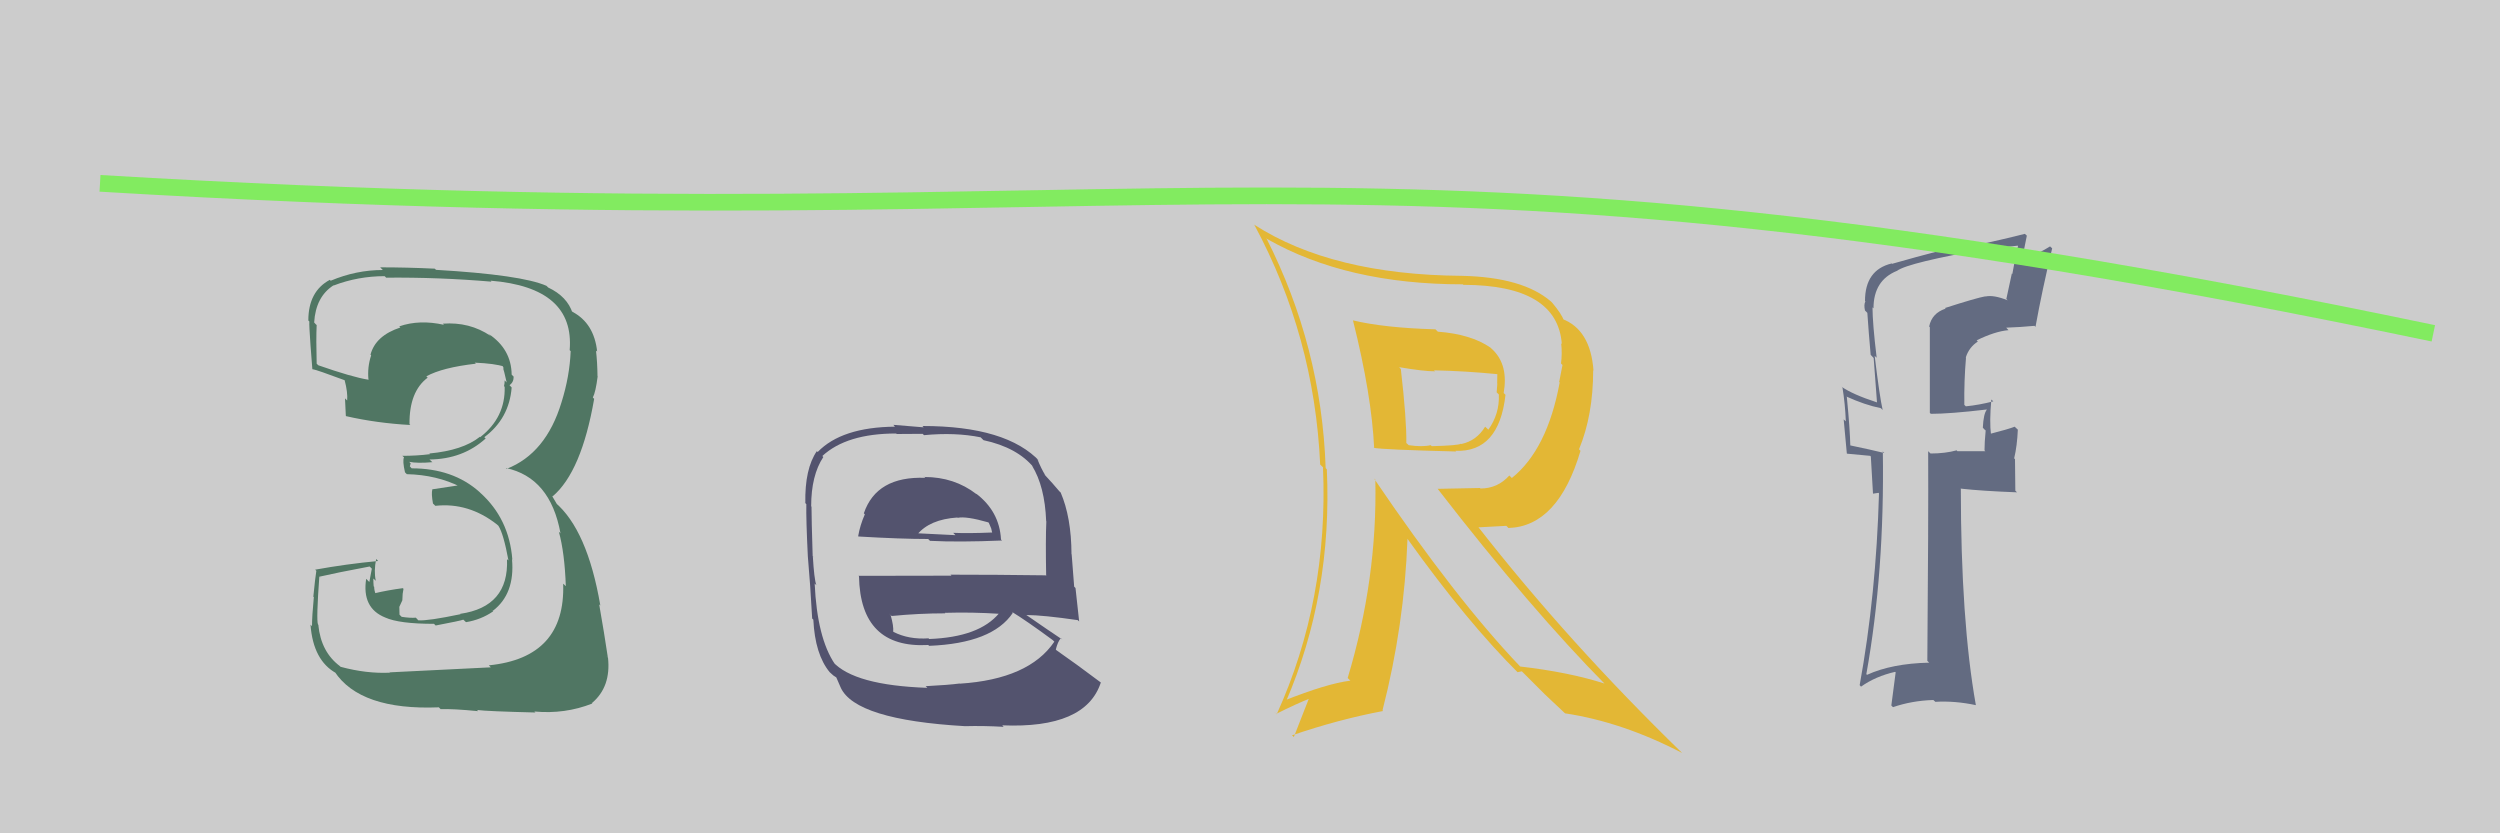
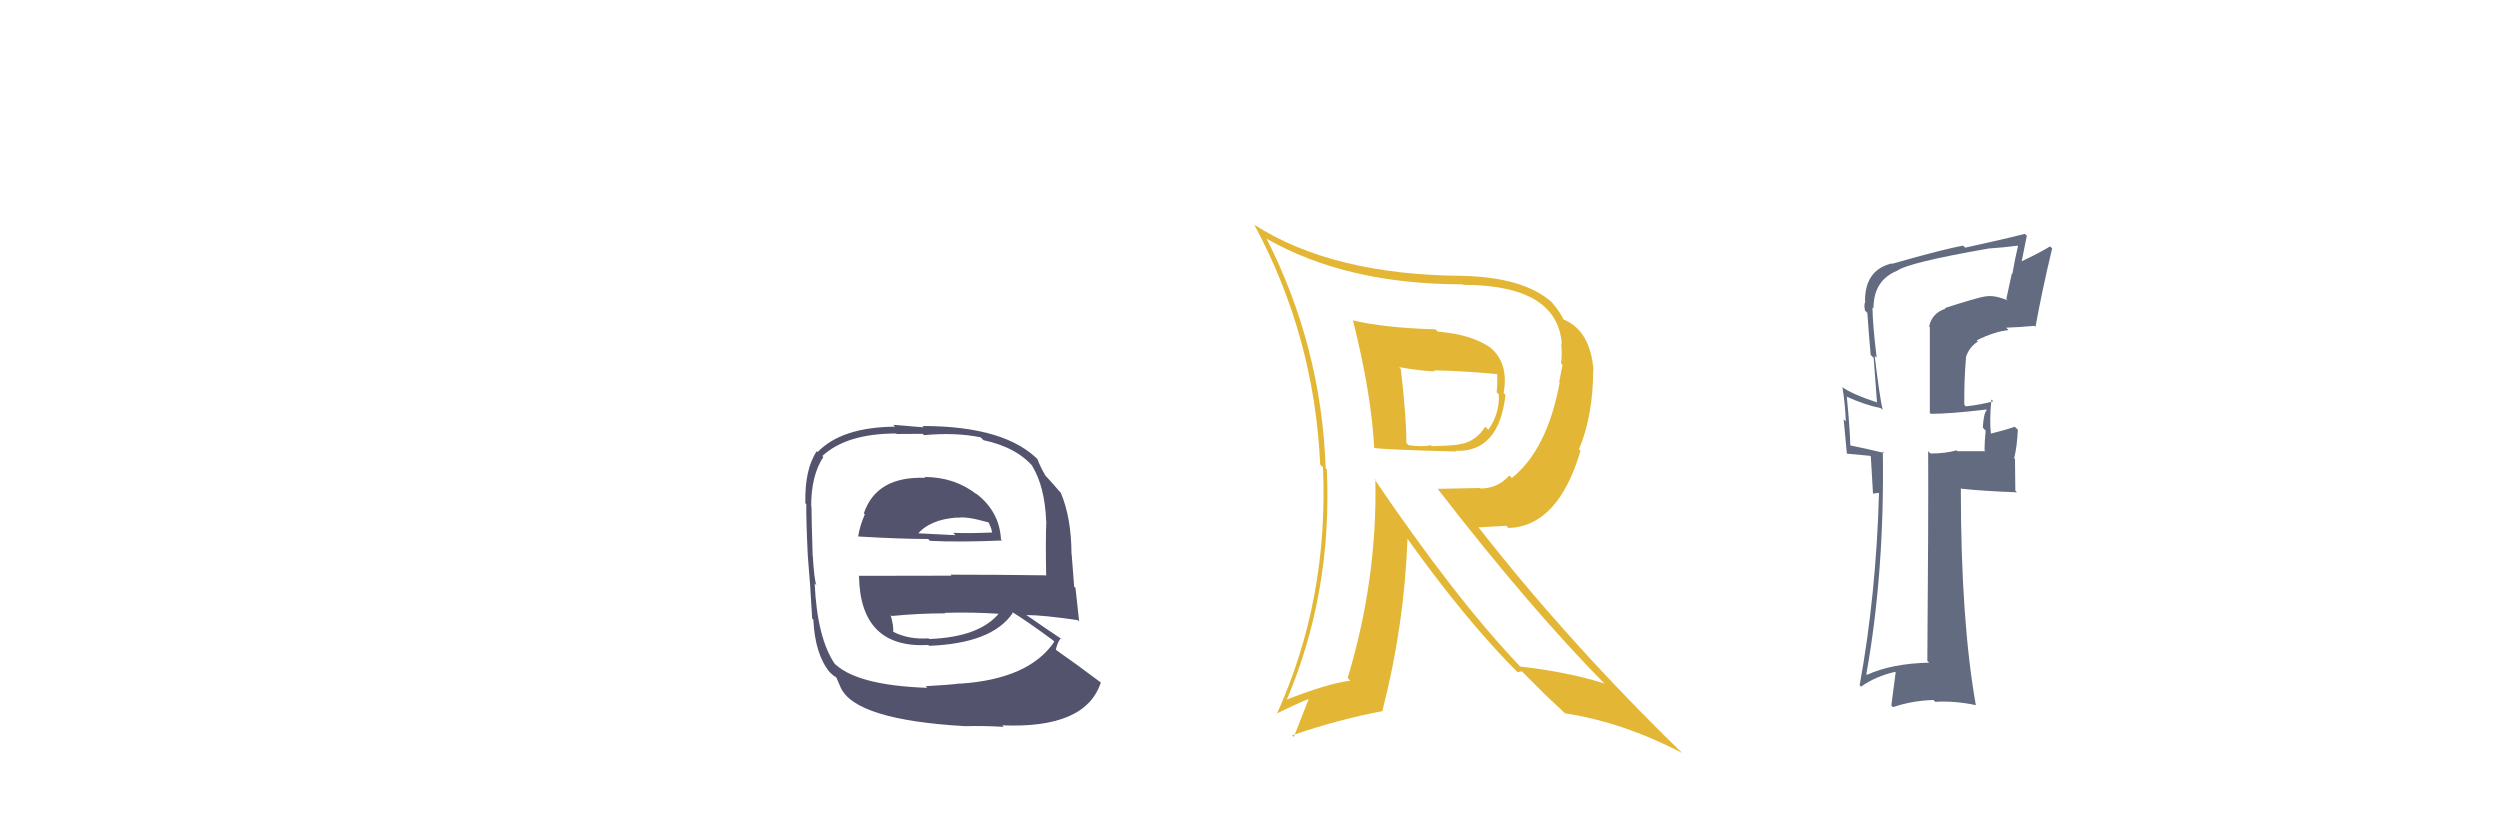
<svg xmlns="http://www.w3.org/2000/svg" width="150" height="50" viewBox="0,0,150,50">
-   <rect width="100%" height="100%" fill="#cccccc" />
  <path fill="#e3b735" d="M81.07 19.11L81.18 19.23L81.18 19.23Q82.30 23.70 82.45 26.89L82.40 26.84L82.42 26.87Q82.99 26.98 87.37 27.09L87.39 27.11L87.33 27.05Q89.94 27.15 90.33 23.69L90.28 23.64L90.22 23.58Q90.51 21.93 89.59 21.01L89.58 21.00L89.42 20.85Q88.25 20.05 86.27 19.90L86.26 19.89L86.13 19.76Q83.03 19.67 81.17 19.22ZM82.51 28.78L82.44 28.71L82.52 28.78Q82.65 34.74 80.86 40.68L81.02 40.84L81.02 40.84Q79.63 41.01 77.04 42.04L77.01 42.01L77.14 42.14Q79.95 35.63 79.61 28.16L79.57 28.12L79.54 28.09Q79.29 20.80 75.98 14.29L76.05 14.36L76.03 14.34Q80.80 17.06 87.77 17.06L87.74 17.03L87.80 17.09Q93.44 17.10 93.71 20.64L93.65 20.58L93.67 20.60Q93.74 21.20 93.66 21.81L93.75 21.90L93.55 22.92L93.58 22.95Q92.84 26.97 90.71 28.68L90.73 28.70L90.56 28.53Q89.86 29.31 88.83 29.31L88.79 29.28L86.26 29.33L86.26 29.33Q91.87 36.58 96.40 41.15L96.34 41.08L96.26 41.01Q94.14 40.33 91.21 39.99L91.27 40.05L91.21 39.99Q87.35 35.95 82.44 28.71ZM91.15 40.43L91.05 40.33L91.31 40.28L92.67 41.64L92.68 41.65Q93.21 42.15 93.86 42.76L93.92 42.81L93.90 42.80Q97.35 43.32 100.93 45.18L101.04 45.29L100.95 45.20Q94.08 38.52 88.68 31.60L88.72 31.64L90.38 31.55L90.51 31.68Q93.49 31.58 94.83 27.05L94.93 27.15L94.74 26.96Q95.59 24.91 95.59 22.21L95.55 22.18L95.61 22.24Q95.43 19.77 93.72 19.13L93.83 19.24L93.84 19.25Q93.71 18.85 93.13 18.16L93.19 18.22L93.07 18.10Q91.38 16.63 87.72 16.55L87.77 16.61L87.72 16.55Q79.93 16.49 75.25 13.48L75.25 13.49L75.27 13.51Q78.86 20.18 79.21 27.87L79.29 27.95L79.38 28.04Q79.72 36.00 76.60 42.86L76.43 42.68L76.58 42.83Q77.79 42.22 78.59 41.91L78.55 41.87L77.63 44.22L77.52 44.12Q80.33 43.16 82.99 42.66L83.00 42.67L82.95 42.62Q84.26 37.53 84.45 32.32L84.34 32.21L84.42 32.29Q88.02 37.33 91.18 40.46ZM89.93 22.53L89.78 22.38L89.84 22.44Q89.83 22.66 89.83 23.01L89.84 23.01L89.80 23.54L89.93 23.67Q89.98 24.83 89.30 25.78L89.14 25.63L89.11 25.60Q88.59 26.45 87.68 26.64L87.59 26.55L87.66 26.62Q87.51 26.73 85.91 26.77L85.95 26.81L85.84 26.71Q85.35 26.83 84.52 26.71L84.50 26.69L84.38 26.58Q84.40 25.18 84.05 22.14L84.00 22.09L83.95 22.03Q85.42 22.28 86.10 22.28L86.15 22.33L86.04 22.22Q87.91 22.26 89.85 22.45Z" />
  <path fill="#53536e" d="M55.46 28.60L55.39 28.54L55.52 28.67Q52.59 28.56 51.83 30.80L51.90 30.87L51.89 30.86Q51.60 31.52 51.49 32.17L51.54 32.22L51.51 32.19Q54.05 32.34 55.69 32.34L55.85 32.50L55.80 32.45Q57.53 32.54 60.12 32.43L60.00 32.31L60.06 32.37Q59.97 30.68 58.56 29.61L58.59 29.64L58.59 29.65Q57.26 28.62 55.47 28.62ZM55.60 41.23L55.50 41.13L55.64 41.27Q51.26 41.12 49.97 39.71L49.96 39.71L50.09 39.84Q49.03 38.28 48.88 35.01L48.82 34.95L48.98 35.11Q48.85 34.75 48.77 33.38L48.86 33.47L48.76 33.36Q48.69 31.13 48.69 30.40L48.72 30.44L48.67 30.38Q48.67 28.52 49.40 27.42L49.45 27.47L49.34 27.36Q50.80 26.01 53.77 26.01L53.80 26.04L55.36 26.03L55.44 26.11Q57.31 25.93 58.84 26.24L58.87 26.27L59.01 26.41Q61.05 26.85 62.04 28.07L62.05 28.08L61.92 27.94Q62.69 29.18 62.77 31.27L62.61 31.11L62.78 31.28Q62.73 32.38 62.77 34.55L62.72 34.50L62.74 34.52Q59.81 34.48 57.03 34.48L57.09 34.54L51.51 34.55L51.54 34.58Q51.62 38.92 55.69 38.70L55.65 38.66L55.75 38.75Q59.55 38.60 60.77 36.77L60.70 36.70L60.68 36.69Q61.57 37.23 63.17 38.41L63.19 38.43L63.26 38.50Q61.74 40.75 57.59 41.02L57.63 41.06L57.58 41.01Q56.91 41.10 55.54 41.17ZM57.80 43.47L57.83 43.51L57.90 43.57Q59.01 43.54 60.22 43.61L60.07 43.45L60.13 43.52Q65.14 43.73 66.05 40.95L65.98 40.87L66.05 40.95Q64.52 39.80 63.41 39.03L63.36 38.99L63.35 38.97Q63.46 38.51 63.65 38.29L63.78 38.41L63.75 38.38Q62.95 37.85 61.58 36.90L61.58 36.90L61.58 36.90Q62.62 36.91 64.68 37.21L64.65 37.19L64.75 37.29Q64.61 35.97 64.53 35.28L64.45 35.20L64.30 33.26L64.29 33.25Q64.28 31.04 63.64 29.55L63.52 29.44L63.59 29.51Q63.19 29.03 62.62 28.42L62.76 28.56L62.72 28.52Q62.47 28.12 62.24 27.54L62.28 27.59L62.40 27.70Q60.41 25.56 55.35 25.56L55.42 25.64L53.60 25.49L53.70 25.60Q50.50 25.63 49.06 27.12L48.94 27.00L49.01 27.07Q48.28 28.13 48.32 30.19L48.26 30.12L48.38 30.25Q48.36 31.14 48.47 33.38L48.47 33.38L48.47 33.38Q48.62 35.05 48.73 37.11L48.82 37.20L48.80 37.18Q48.90 39.26 49.78 40.33L49.78 40.33L49.88 40.42Q49.98 40.53 50.17 40.64L50.18 40.65L50.45 41.27L50.44 41.25Q51.32 43.19 57.90 43.57ZM55.69 38.28L55.64 38.23L55.71 38.30Q54.53 38.38 53.62 37.92L53.58 37.88L53.59 37.90Q53.63 37.59 53.44 36.91L53.33 36.80L53.50 36.96Q55.13 36.80 56.72 36.80L56.73 36.81L56.69 36.77Q58.32 36.72 59.99 36.83L59.99 36.83L59.95 36.79Q58.76 38.23 55.75 38.34ZM57.31 30.91L57.30 30.90L57.46 31.07Q57.96 30.96 59.29 31.34L59.33 31.37L59.47 31.70L59.53 31.96L59.52 31.95Q58.10 32.01 57.19 31.97L57.32 32.10L57.33 32.11Q54.96 31.99 54.92 31.99L54.97 32.04L55.02 32.09Q55.77 31.16 57.45 31.05Z" />
-   <path fill="#507663" d="M23.33 40.27L23.40 40.35L23.41 40.36Q22.00 40.43 20.44 40.01L20.37 39.95L20.41 39.98Q19.26 39.13 19.10 37.50L19.14 37.53L19.08 37.47Q18.97 37.21 19.16 34.58L19.28 34.71L19.17 34.60Q20.16 34.37 22.18 33.99L22.31 34.12L22.16 34.92L21.97 34.73Q21.70 36.48 23.11 37.05L23.29 37.23L23.11 37.05Q23.95 37.43 26.04 37.43L26.07 37.46L26.14 37.53Q27.61 37.25 27.80 37.18L27.95 37.32L27.96 37.33Q28.87 37.18 29.59 36.68L29.45 36.53L29.57 36.65Q30.91 35.63 30.72 33.54L30.84 33.66L30.74 33.57Q30.55 31.12 28.81 29.56L28.79 29.54L28.77 29.52Q27.18 28.10 24.70 28.10L24.59 27.98L24.64 27.80L24.55 27.71Q25.06 27.81 25.94 27.73L25.93 27.72L25.77 27.57Q27.77 27.55 29.14 26.31L29.06 26.23L29.06 26.23Q30.55 25.12 30.70 23.25L30.58 23.12L30.57 23.11Q30.82 22.94 30.82 22.60L30.67 22.45L30.70 22.48Q30.68 20.94 29.31 20.03L29.46 20.17L29.43 20.15Q28.17 19.30 26.57 19.42L26.49 19.34L26.64 19.49Q25.17 19.16 23.96 19.58L24.00 19.63L24.02 19.65Q22.53 20.14 22.23 21.28L22.26 21.31L22.27 21.32Q22.03 22.04 22.11 22.80L22.12 22.81L22.09 22.78Q21.14 22.63 19.08 21.91L19.11 21.93L19.00 21.82Q18.96 20.34 19.00 19.50L18.96 19.47L18.85 19.35Q18.94 17.81 20.01 17.12L19.99 17.10L20.02 17.13Q21.48 16.57 23.08 16.57L23.19 16.68L23.16 16.66Q26.33 16.63 29.49 16.90L29.33 16.73L29.43 16.84Q34.49 17.25 34.18 21.01L34.15 20.98L34.24 21.07Q34.18 22.58 33.69 24.14L33.59 24.04L33.69 24.14Q32.76 27.21 30.40 28.13L30.42 28.14L30.35 28.08Q33.02 28.65 33.63 32.00L33.52 31.89L33.53 31.90Q33.88 33.16 33.95 35.18L33.96 35.18L33.79 35.02Q33.94 39.46 29.33 39.92L29.38 39.97L29.45 40.04Q28.69 40.08 23.40 40.34ZM28.52 42.50L28.59 42.57L28.63 42.60Q29.27 42.68 32.13 42.75L32.16 42.78L32.06 42.69Q33.90 42.86 35.54 42.21L35.49 42.16L35.52 42.18Q36.67 41.21 36.48 39.46L36.38 39.36L36.47 39.44Q36.26 38.02 35.95 36.26L36.08 36.39L36.02 36.33Q35.24 31.78 33.30 30.14L33.44 30.29L33.15 29.80L33.13 29.74L33.16 29.78Q34.89 28.31 35.65 23.93L35.60 23.88L35.57 23.85Q35.74 23.53 35.86 22.58L35.76 22.48L35.85 22.57Q35.84 21.72 35.76 21.04L35.78 21.05L35.83 21.10Q35.65 19.40 34.35 18.71L34.31 18.67L34.19 18.63L34.36 18.80Q34.04 17.79 32.89 17.25L32.91 17.27L32.79 17.15Q31.29 16.49 26.15 16.19L26.16 16.19L26.09 16.12Q24.41 16.04 22.81 16.04L22.89 16.12L22.97 16.20Q21.37 16.20 19.85 16.84L19.86 16.86L19.79 16.79Q18.50 17.48 18.50 19.23L18.64 19.37L18.60 19.33Q18.47 18.79 18.74 22.14L18.84 22.23L18.76 22.15Q19.03 22.20 20.67 22.81L20.79 22.92L20.68 22.82Q20.87 23.54 20.83 24.03L20.82 24.02L20.70 23.90Q20.72 24.41 20.75 24.95L20.83 25.02L20.77 24.97Q22.61 25.39 24.62 25.50L24.57 25.45L24.57 25.45Q24.55 23.49 25.66 22.66L25.64 22.64L25.58 22.58Q26.54 22.05 28.56 21.82L28.54 21.81L28.49 21.76Q29.69 21.81 30.26 22.00L30.11 21.85L30.08 21.83Q30.20 22.02 30.24 22.14L30.18 22.07L30.26 22.35L30.40 22.95L30.28 22.82Q30.28 23.01 30.24 23.17L30.27 23.20L30.28 23.21Q30.33 25.05 28.81 26.23L28.80 26.21L28.79 26.21Q27.78 27.02 25.76 27.21L25.73 27.18L25.80 27.25Q25.02 27.35 24.14 27.35L24.10 27.31L24.24 27.44Q24.14 27.65 24.30 28.34L24.40 28.44L24.41 28.45Q26.20 28.49 27.65 29.22L27.52 29.09L27.45 29.13L25.93 29.36L25.94 29.37Q25.87 29.61 25.98 30.22L26.00 30.23L26.12 30.35Q28.11 30.13 29.82 31.47L29.93 31.57L29.90 31.54Q30.21 32.01 30.51 33.64L30.51 33.63L30.42 33.55Q30.54 36.41 27.61 36.83L27.77 36.99L27.64 36.85Q25.68 37.26 25.11 37.22L25.10 37.22L24.95 37.06Q24.63 37.09 24.10 37.01L23.97 36.88L23.96 36.41L24.14 36.02L24.16 35.63L24.21 35.33L24.17 35.29Q23.26 35.41 22.46 35.60L22.46 35.60L22.54 35.68Q22.45 35.40 22.45 35.21L22.39 35.15L22.42 35.18Q22.40 34.94 22.40 34.71L22.52 34.82L22.55 34.85Q22.42 34.27 22.57 33.54L22.58 33.55L22.69 33.66Q20.78 33.84 18.91 34.18L19.04 34.31L18.98 34.25Q18.91 34.68 18.80 35.80L18.79 35.79L18.83 35.83Q18.72 36.97 18.72 37.58L18.70 37.55L18.63 37.48Q18.79 39.63 20.17 40.39L20.24 40.46L20.07 40.29Q21.61 42.63 26.33 42.44L26.28 42.39L26.44 42.55Q27.17 42.52 28.69 42.67Z" />
  <path fill="#636b81" d="M116.71 18.49L116.76 18.55L116.73 18.52Q115.91 18.79 115.75 19.59L115.79 19.63L115.79 24.77L115.85 24.83Q117.00 24.83 119.20 24.57L119.14 24.50L119.21 24.58Q119.01 24.82 118.97 25.66L119.05 25.75L119.14 25.83Q119.07 26.57 119.07 27.02L119.12 27.07L117.44 27.07L117.40 27.02Q116.71 27.21 115.83 27.21L115.77 27.15L115.69 27.07Q115.71 31.28 115.64 39.65L115.76 39.77L115.74 39.76Q113.51 39.81 112.02 40.49L112.02 40.49L111.98 40.45Q113.08 34.32 112.97 27.08L112.92 27.04L113.06 27.18Q112.25 26.98 110.95 26.71L111.01 26.77L111.02 26.78Q111.00 25.76 110.81 23.82L110.86 23.87L110.78 23.79Q111.90 24.30 112.85 24.49L113.00 24.64L112.96 24.60Q112.78 23.82 112.48 21.35L112.55 21.42L112.60 21.46Q112.35 19.39 112.35 18.44L112.24 18.33L112.41 18.50Q112.41 16.82 113.82 16.25L113.82 16.25L113.82 16.25Q114.50 15.75 119.33 14.91L119.48 15.05L119.33 14.91Q120.22 14.85 121.06 14.74L120.99 14.66L121.08 14.76Q120.89 15.56 120.74 16.44L120.71 16.41L120.38 17.94L120.46 18.02Q119.62 17.68 119.13 17.79L119.18 17.84L119.12 17.78Q118.60 17.87 116.70 18.48ZM122.03 19.51L122.04 19.52L122.13 19.61Q122.52 17.45 123.13 14.90L123.01 14.79L123.01 14.78Q122.42 15.15 121.13 15.76L121.26 15.88L121.61 14.14L121.49 14.03Q120.38 14.32 117.91 14.86L117.78 14.73L117.79 14.74Q116.71 14.92 113.52 15.83L113.39 15.71L113.49 15.81Q111.90 16.20 111.90 18.06L111.93 18.09L111.92 18.09Q111.82 18.29 111.90 18.63L111.99 18.72L112.04 18.77Q112.12 19.96 112.24 21.29L112.42 21.48L112.62 24.15L112.61 24.14Q111.14 23.66 110.49 23.20L110.56 23.27L110.55 23.26Q110.71 24.25 110.75 25.28L110.62 25.16L110.81 27.21L110.82 27.22Q111.41 27.28 112.21 27.35L112.25 27.39L112.38 29.62L112.71 29.57L112.74 29.60Q112.57 35.67 111.58 41.11L111.61 41.14L111.66 41.20Q112.53 40.58 113.71 40.31L113.74 40.34L113.48 42.33L113.58 42.43Q114.71 42.04 116.00 42.00L116.10 42.09L116.11 42.11Q117.30 42.04 118.56 42.31L118.64 42.39L118.55 42.30Q117.65 37.25 117.65 29.29L117.68 29.33L117.67 29.32Q118.92 29.46 121.02 29.54L120.92 29.44L120.90 27.55L120.85 27.50Q121.03 26.74 121.07 25.78L120.91 25.63L120.89 25.60Q120.47 25.76 119.41 26.03L119.42 26.04L119.46 26.08Q119.36 25.30 119.48 23.97L119.49 23.98L119.60 24.08Q118.75 24.30 117.95 24.38L117.89 24.32L117.86 24.29Q117.84 22.86 117.96 21.46L117.94 21.44L117.95 21.44Q118.14 20.84 118.67 20.49L118.64 20.46L118.60 20.42Q119.70 19.88 120.51 19.81L120.38 19.67L120.37 19.66Q121.23 19.63 122.07 19.55Z" />
-   <path d="M6 11 C73 15,79 6,146 20" stroke="#82eb60" fill="none" />
</svg>